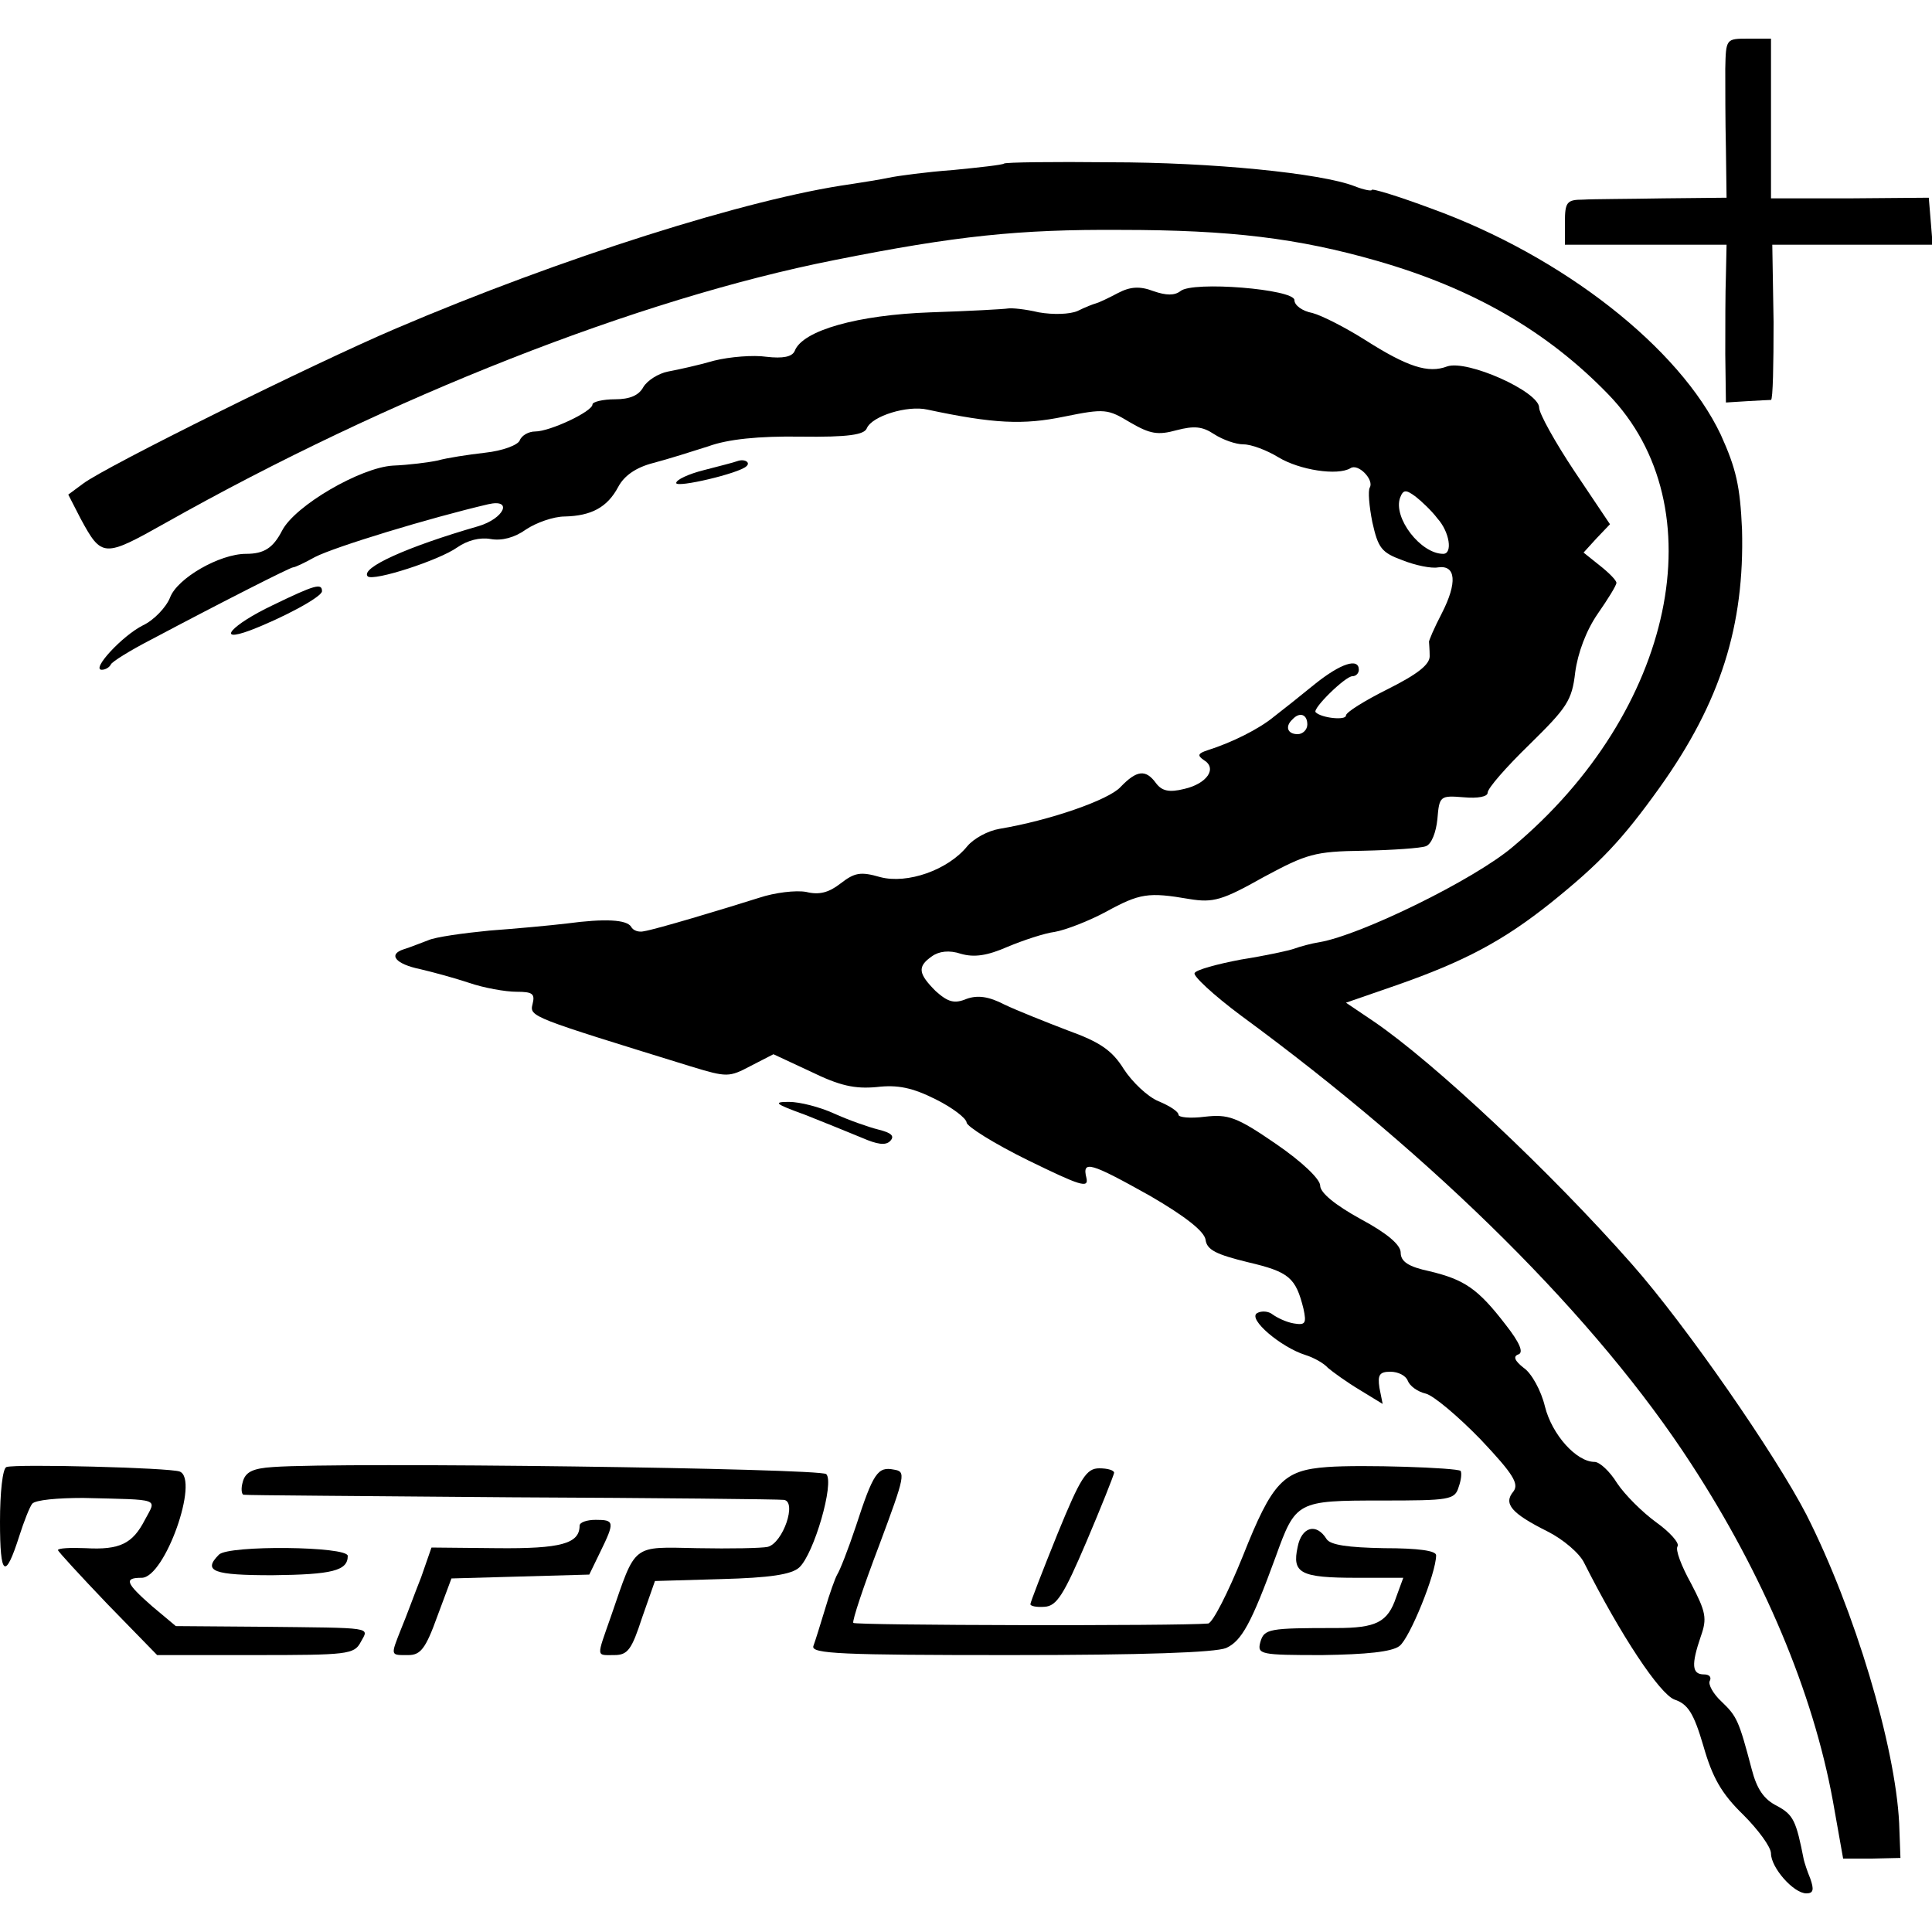
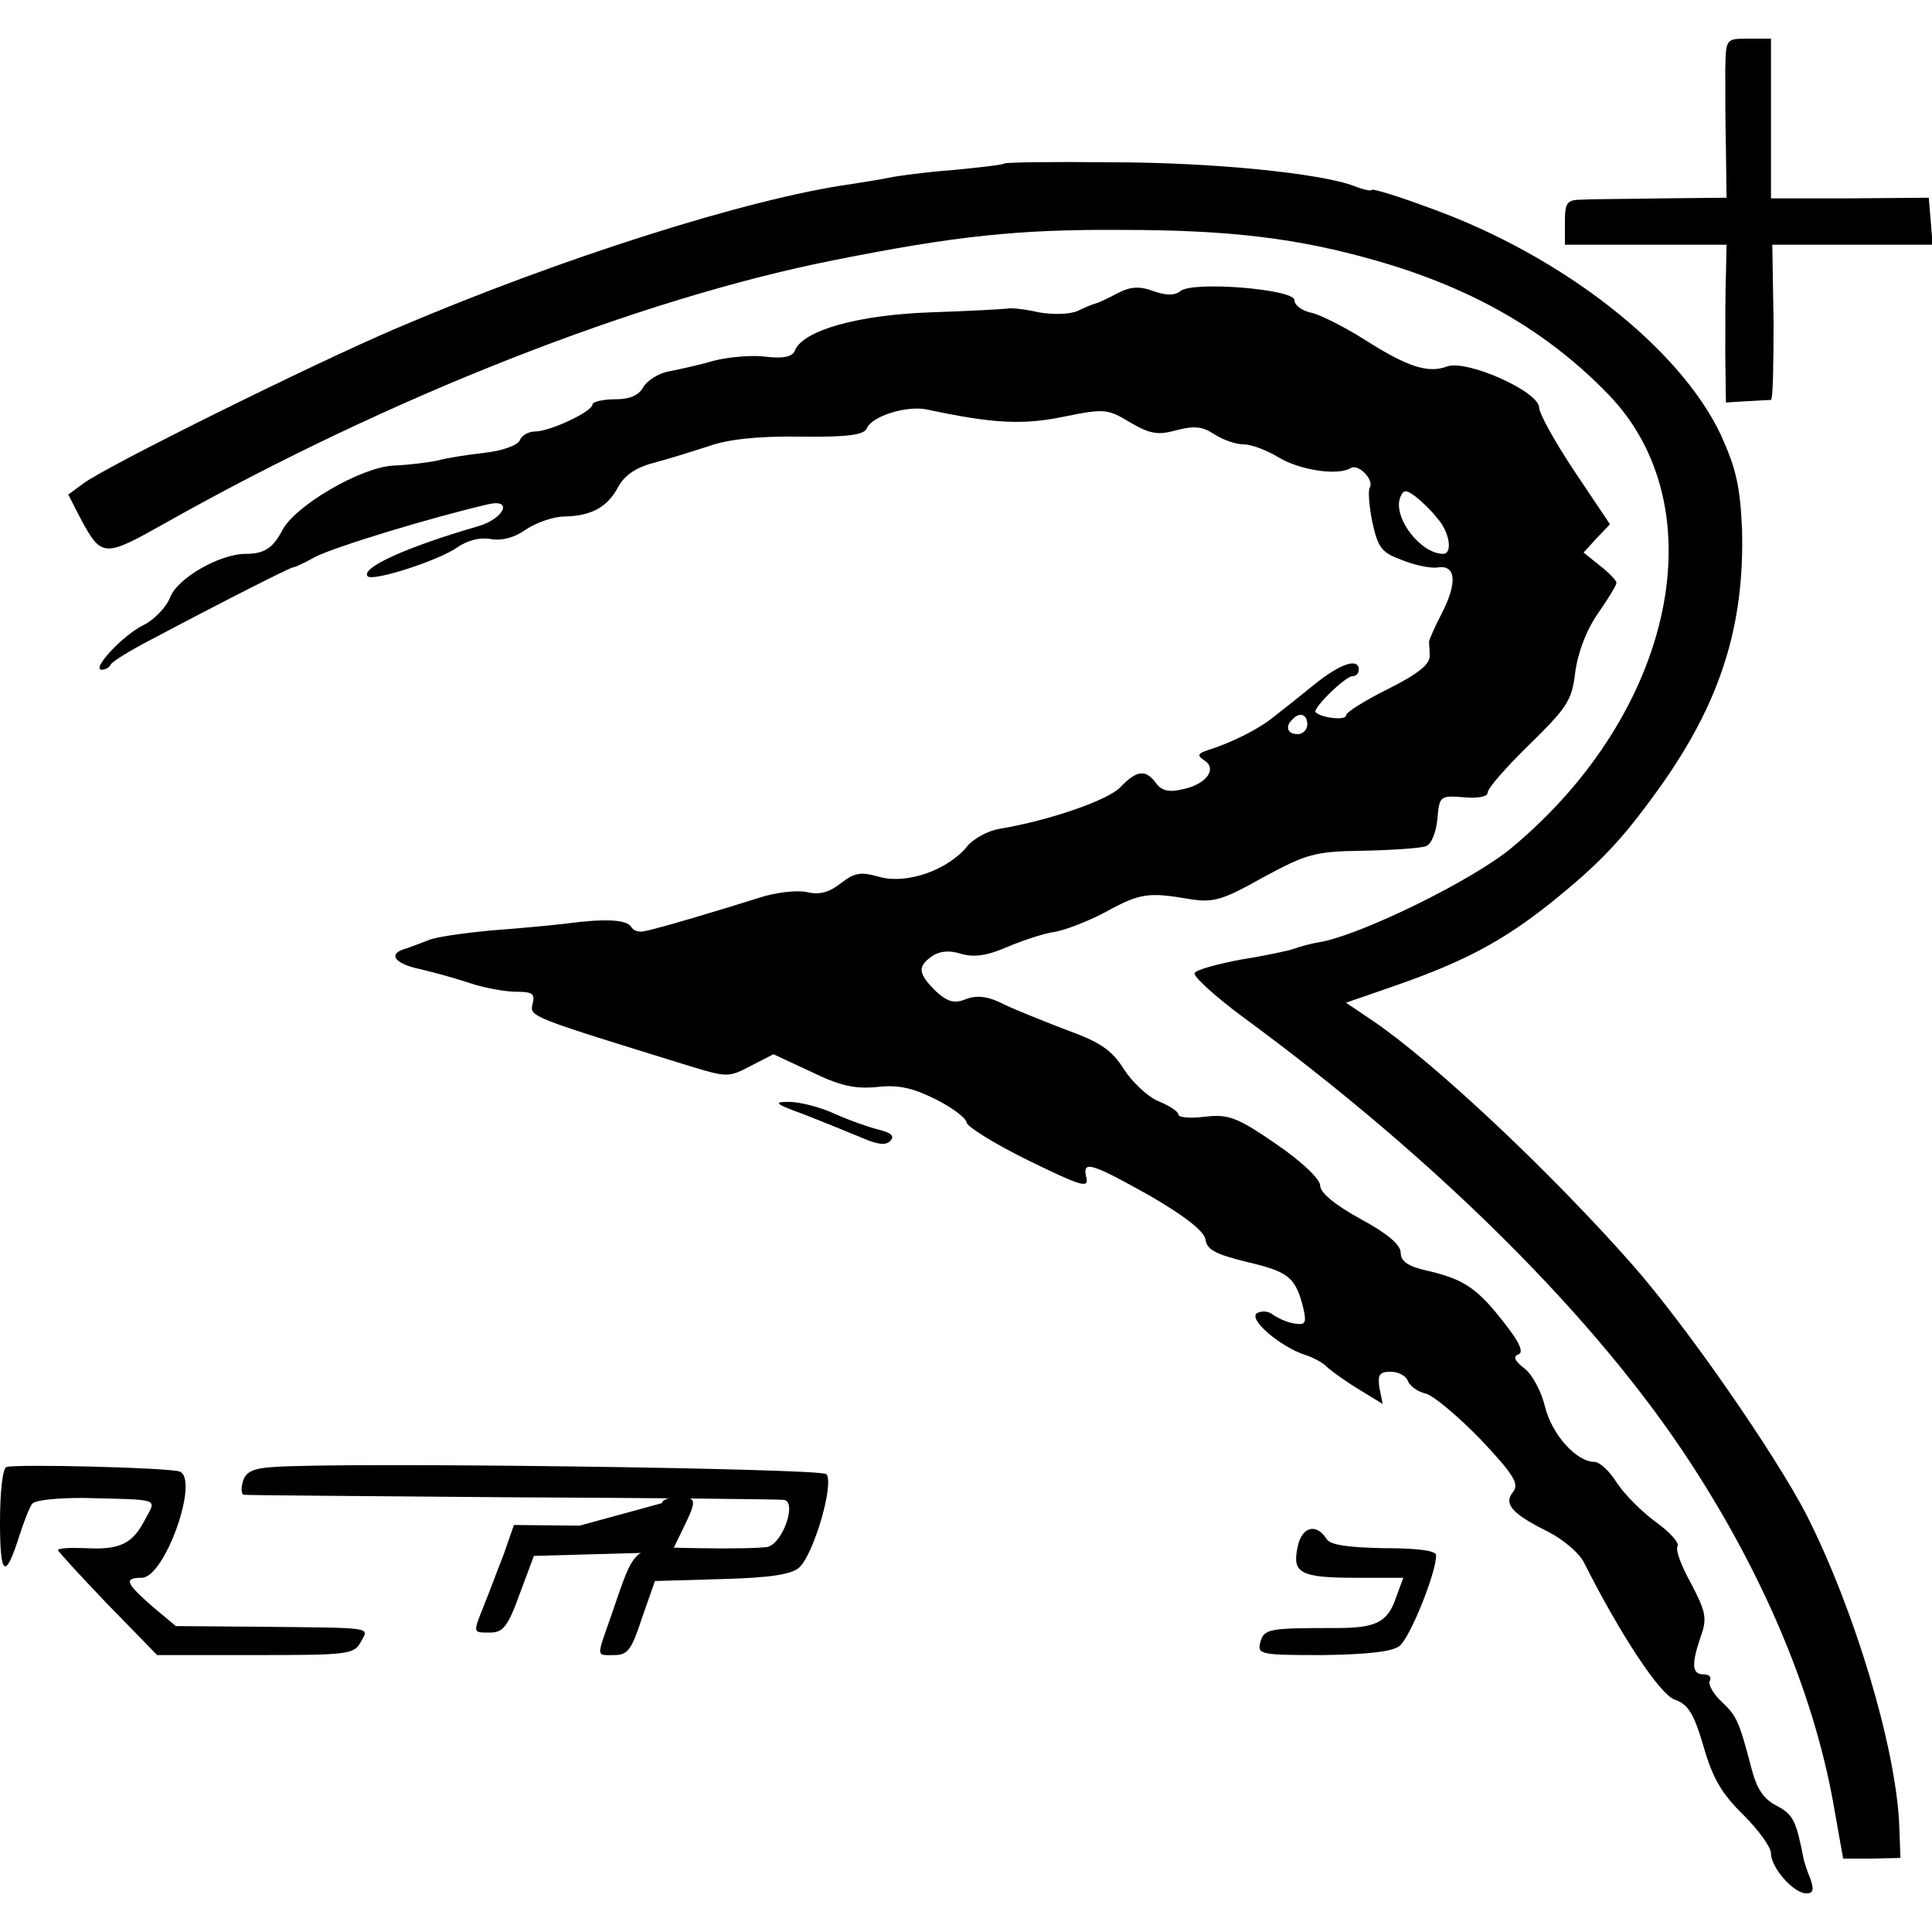
<svg xmlns="http://www.w3.org/2000/svg" version="1.0" width="300pt" height="300pt" viewBox="0 0 300 300" preserveAspectRatio="xMidYMid meet">
  <g transform="translate(0,300) scale(0.1,-0.1)" fill="#000000" stroke="none">
    <path d="M2679 2893 c0 -27 0 -82 1 -124 l1 -76 -98 -1 c-54 -1 -110 -1 -125 -2 -25 0 -28 -4 -28 -35 l0 -35 126 0 125 0 -1 -47 c-1 -27 -1 -82 -1 -123 l1 -75 32 2 c18 1 35 2 38 2 3 1 4 55 4 121 l-2 120 125 0 124 0 -3 37 -3 36 -122 -1 -123 0 0 124 0 124 -35 0 c-35 0 -35 0 -36 -47z" />
    <path d="M1559 2746 c-2 -2 -38 -6 -79 -10 -41 -3 -86 -9 -100 -12 -14 -3 -40 -7 -59 -10 -158 -22 -451 -115 -706 -224 -129 -55 -452 -215 -486 -241 l-23 -17 19 -37 c33 -61 36 -61 132 -7 348 196 735 348 1038 408 190 38 288 48 445 47 171 0 276 -13 398 -48 150 -43 265 -110 359 -207 170 -175 103 -493 -148 -703 -60 -51 -236 -137 -300 -148 -13 -2 -31 -7 -39 -10 -8 -3 -45 -11 -83 -17 -37 -7 -70 -16 -72 -21 -3 -4 29 -34 72 -66 304 -223 553 -471 699 -696 112 -172 189 -354 220 -523 l16 -90 45 0 44 1 -2 54 c-6 120 -69 331 -144 479 -48 93 -187 294 -271 389 -126 143 -307 313 -401 377 l-43 29 78 27 c106 37 166 69 240 128 77 62 111 98 169 179 95 133 132 252 128 401 -3 67 -9 94 -33 147 -64 135 -245 277 -449 351 -51 19 -93 32 -93 29 0 -2 -12 0 -27 6 -52 20 -221 37 -379 37 -89 1 -163 0 -165 -2z" />
    <path d="M1736 2545 c-15 -8 -30 -15 -34 -16 -4 -1 -17 -6 -29 -12 -12 -5 -37 -6 -60 -2 -21 5 -42 7 -48 6 -5 -1 -59 -4 -120 -6 -113 -4 -199 -28 -211 -60 -4 -9 -18 -12 -44 -9 -20 3 -57 0 -81 -6 -24 -7 -56 -14 -72 -17 -15 -3 -32 -14 -38 -24 -7 -13 -21 -19 -44 -19 -19 0 -35 -4 -35 -8 0 -11 -66 -42 -89 -42 -10 0 -21 -6 -24 -14 -3 -7 -26 -16 -54 -19 -26 -3 -59 -8 -73 -12 -14 -3 -45 -7 -70 -8 -50 -3 -152 -62 -172 -101 -14 -27 -28 -36 -56 -36 -41 0 -107 -38 -118 -68 -6 -15 -25 -35 -42 -43 -32 -16 -81 -69 -64 -69 6 0 12 4 14 8 1 4 30 22 63 39 113 60 216 112 220 112 3 0 18 7 34 16 31 16 179 61 269 82 39 9 25 -22 -15 -34 -111 -32 -184 -65 -172 -78 9 -8 111 25 139 45 16 11 35 16 52 13 17 -3 37 2 55 15 15 10 42 20 60 20 41 1 66 14 83 46 9 17 27 30 54 37 23 6 61 18 86 26 30 11 78 16 143 15 75 -1 99 3 103 13 8 19 63 36 94 29 103 -22 149 -24 212 -11 64 13 68 12 103 -9 31 -18 43 -20 72 -12 27 7 40 6 58 -6 14 -9 34 -16 46 -16 12 0 36 -9 54 -20 33 -20 92 -29 112 -17 12 8 37 -18 30 -30 -3 -5 -1 -29 4 -54 9 -40 14 -47 47 -59 20 -8 45 -13 55 -11 28 4 30 -24 6 -71 -12 -23 -21 -44 -20 -45 0 -2 1 -11 1 -22 0 -13 -19 -28 -65 -51 -36 -18 -65 -36 -65 -41 0 -8 -38 -4 -47 5 -6 5 46 56 57 56 6 0 10 5 10 10 0 19 -28 10 -68 -22 -22 -18 -51 -41 -64 -51 -23 -19 -65 -40 -103 -52 -15 -5 -16 -8 -6 -15 22 -13 5 -37 -30 -45 -24 -6 -35 -3 -44 9 -16 22 -30 20 -55 -6 -18 -20 -110 -52 -188 -65 -18 -3 -40 -15 -50 -27 -30 -37 -93 -59 -135 -48 -31 9 -40 7 -62 -10 -18 -14 -33 -18 -53 -13 -16 3 -49 -1 -73 -9 -57 -18 -160 -49 -179 -52 -8 -2 -17 1 -20 7 -7 11 -40 13 -100 5 -25 -3 -79 -8 -120 -11 -41 -4 -84 -10 -95 -15 -11 -4 -28 -11 -38 -14 -25 -8 -13 -23 26 -31 17 -4 51 -13 75 -21 23 -8 57 -14 74 -14 25 0 29 -3 25 -19 -5 -20 -3 -20 246 -97 56 -17 59 -17 93 1 l35 18 58 -27 c45 -22 68 -27 102 -24 33 4 56 -1 92 -19 26 -13 47 -29 48 -36 0 -6 43 -33 96 -59 80 -39 94 -44 90 -27 -7 28 6 24 99 -28 55 -32 84 -55 86 -68 2 -16 17 -23 66 -35 64 -15 74 -24 86 -72 5 -23 3 -26 -15 -23 -12 2 -26 9 -33 14 -6 5 -17 6 -24 2 -15 -9 37 -53 75 -65 13 -4 29 -13 35 -20 7 -6 29 -22 49 -34 l36 -22 -5 25 c-3 20 0 25 17 25 12 0 24 -6 27 -14 3 -8 15 -17 28 -20 12 -3 50 -35 85 -71 51 -54 60 -69 51 -81 -16 -19 -3 -34 53 -62 24 -12 50 -34 57 -49 57 -113 117 -203 140 -212 21 -7 30 -21 45 -72 14 -49 28 -74 62 -107 23 -23 43 -50 43 -60 0 -22 35 -62 55 -62 11 0 12 6 6 23 -5 12 -9 25 -10 29 -12 61 -16 70 -42 84 -20 10 -31 26 -39 57 -20 76 -23 82 -47 105 -13 12 -21 27 -18 32 3 6 -1 10 -9 10 -19 0 -20 15 -5 59 10 28 8 38 -15 82 -15 27 -25 53 -21 58 3 5 -12 22 -33 37 -22 16 -49 43 -61 61 -11 18 -27 33 -35 33 -28 0 -66 42 -77 86 -6 25 -21 52 -33 60 -14 11 -17 18 -8 21 8 3 2 18 -20 46 -43 56 -64 70 -118 83 -33 7 -45 15 -45 29 0 12 -21 30 -62 52 -40 22 -63 41 -63 52 0 10 -28 37 -69 65 -61 42 -74 46 -110 42 -23 -3 -41 -1 -41 3 0 5 -14 14 -31 21 -17 7 -41 30 -54 50 -18 29 -37 42 -87 60 -34 13 -79 31 -98 40 -25 13 -42 15 -59 9 -19 -8 -29 -5 -48 12 -27 27 -29 38 -6 54 11 8 27 10 45 4 21 -6 41 -3 73 11 24 10 57 21 73 23 17 3 53 17 79 31 53 29 66 31 130 20 37 -6 51 -2 115 34 67 36 79 40 155 41 46 1 89 4 97 7 9 3 16 22 18 42 3 36 4 37 41 34 22 -2 37 1 37 7 0 7 29 40 65 75 58 57 66 68 71 112 4 30 17 65 35 91 16 23 29 44 29 48 0 4 -12 16 -26 27 l-25 20 20 22 21 22 -55 82 c-30 45 -55 90 -55 99 0 25 -112 75 -143 64 -29 -11 -61 -1 -127 41 -30 19 -67 38 -82 42 -16 3 -28 12 -28 20 0 17 -158 30 -177 14 -9 -7 -22 -7 -42 0 -21 8 -36 7 -55 -3z m496 -350 c19 -21 24 -55 9 -55 -35 0 -78 56 -67 87 5 13 9 13 24 2 9 -7 25 -22 34 -34z m-202 -320 c0 -8 -7 -15 -15 -15 -16 0 -20 12 -8 23 11 12 23 8 23 -8z" />
-     <path d="M1145 2284 c-5 -2 -29 -8 -52 -14 -24 -6 -43 -15 -43 -20 0 -8 98 15 109 26 7 6 -3 12 -14 8z" />
-     <path d="M423 2060 c-63 -30 -89 -59 -35 -39 50 19 112 52 112 61 0 13 -11 10 -77 -22z" />
    <path d="M1250 1269 c30 -12 70 -28 89 -36 23 -10 36 -12 43 -5 8 8 2 13 -18 18 -16 4 -47 15 -69 25 -22 10 -53 18 -70 18 -25 0 -22 -3 25 -20z" />
    <path d="M10 722 c-6 -2 -10 -40 -10 -85 0 -85 8 -91 30 -22 7 22 16 45 20 50 5 6 40 9 79 9 123 -3 114 0 96 -34 -19 -37 -39 -47 -92 -44 -24 1 -43 0 -43 -3 0 -2 35 -40 77 -84 l77 -79 152 0 c143 0 154 1 164 20 13 24 24 22 -156 24 l-131 1 -37 31 c-41 36 -44 44 -16 44 36 0 90 153 59 165 -16 6 -254 12 -269 7z" />
    <path d="M424 722 c-32 -2 -43 -8 -47 -23 -3 -10 -2 -19 1 -20 4 -1 192 -2 417 -4 226 -1 415 -3 422 -4 21 -2 -1 -67 -25 -73 -9 -2 -58 -3 -109 -2 -103 2 -95 8 -134 -105 -23 -66 -24 -61 5 -61 21 0 27 9 43 58 l20 57 103 3 c75 2 109 7 121 18 23 21 55 132 42 145 -9 9 -750 19 -859 11z" />
-     <path d="M2061 722 c-68 -5 -85 -22 -131 -138 -23 -57 -47 -104 -54 -105 -45 -4 -549 -3 -551 1 -2 3 16 57 40 120 41 110 42 115 23 118 -25 5 -32 -5 -59 -88 -12 -36 -25 -69 -29 -75 -3 -5 -12 -30 -19 -54 -7 -23 -15 -49 -18 -57 -4 -12 44 -14 305 -14 208 0 319 4 336 11 24 11 39 38 77 142 31 86 33 87 164 87 106 0 114 1 120 21 4 11 5 22 3 25 -6 5 -154 10 -207 6z" />
-     <path d="M1642 618 c-23 -57 -42 -106 -42 -109 0 -3 10 -5 22 -4 19 1 30 19 65 101 23 54 42 102 43 107 0 4 -10 7 -23 7 -20 0 -29 -14 -65 -102z" />
-     <path d="M900 631 c0 -28 -29 -36 -128 -35 l-102 1 -16 -46 c-10 -25 -23 -61 -31 -80 -17 -43 -17 -41 11 -41 19 0 27 10 45 60 l22 59 107 3 107 3 17 35 c23 47 22 50 -7 50 -14 0 -25 -4 -25 -9z" />
+     <path d="M900 631 l-102 1 -16 -46 c-10 -25 -23 -61 -31 -80 -17 -43 -17 -41 11 -41 19 0 27 10 45 60 l22 59 107 3 107 3 17 35 c23 47 22 50 -7 50 -14 0 -25 -4 -25 -9z" />
    <path d="M2015 598 c-9 -41 4 -48 92 -48 l72 0 -11 -30 c-13 -39 -31 -48 -93 -48 -105 0 -112 -1 -118 -22 -5 -19 0 -20 96 -20 69 1 108 5 120 14 16 12 57 113 57 141 0 7 -27 11 -81 11 -56 1 -83 5 -89 14 -16 26 -39 19 -45 -12z" />
-     <path d="M340 586 c-26 -26 -8 -32 83 -32 93 1 117 7 117 30 0 15 -185 17 -200 2z" />
  </g>
</svg>